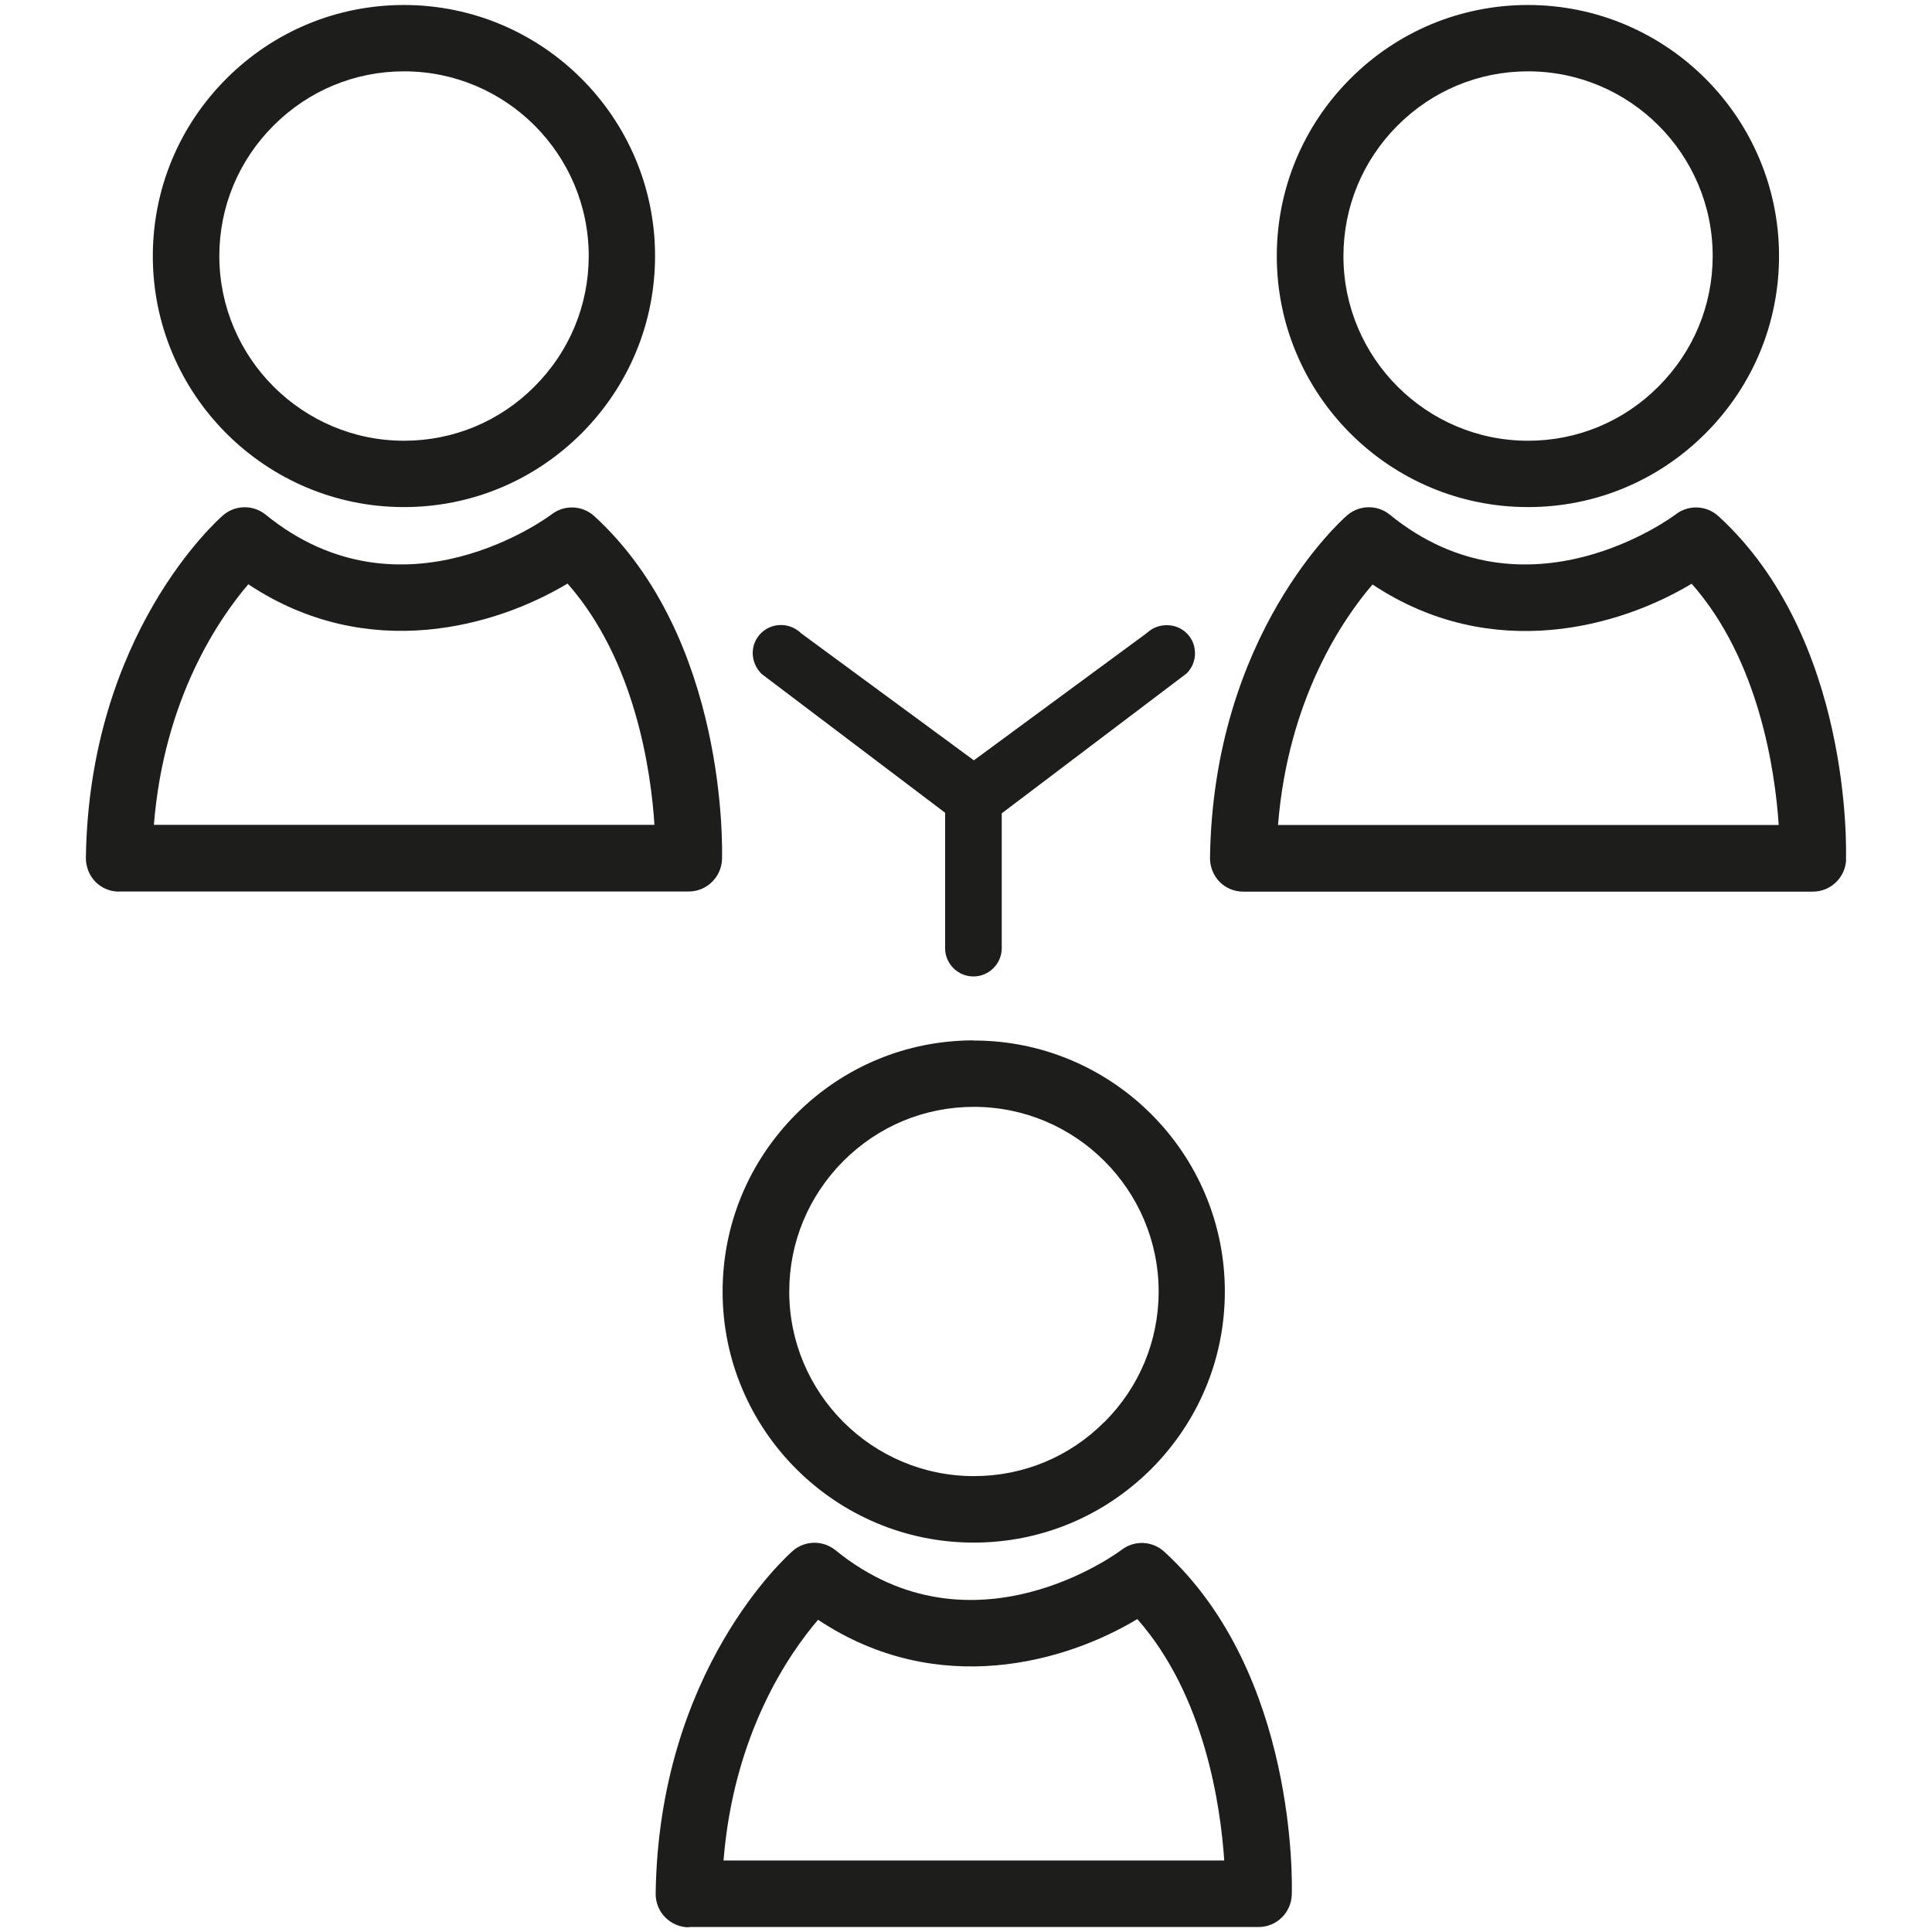
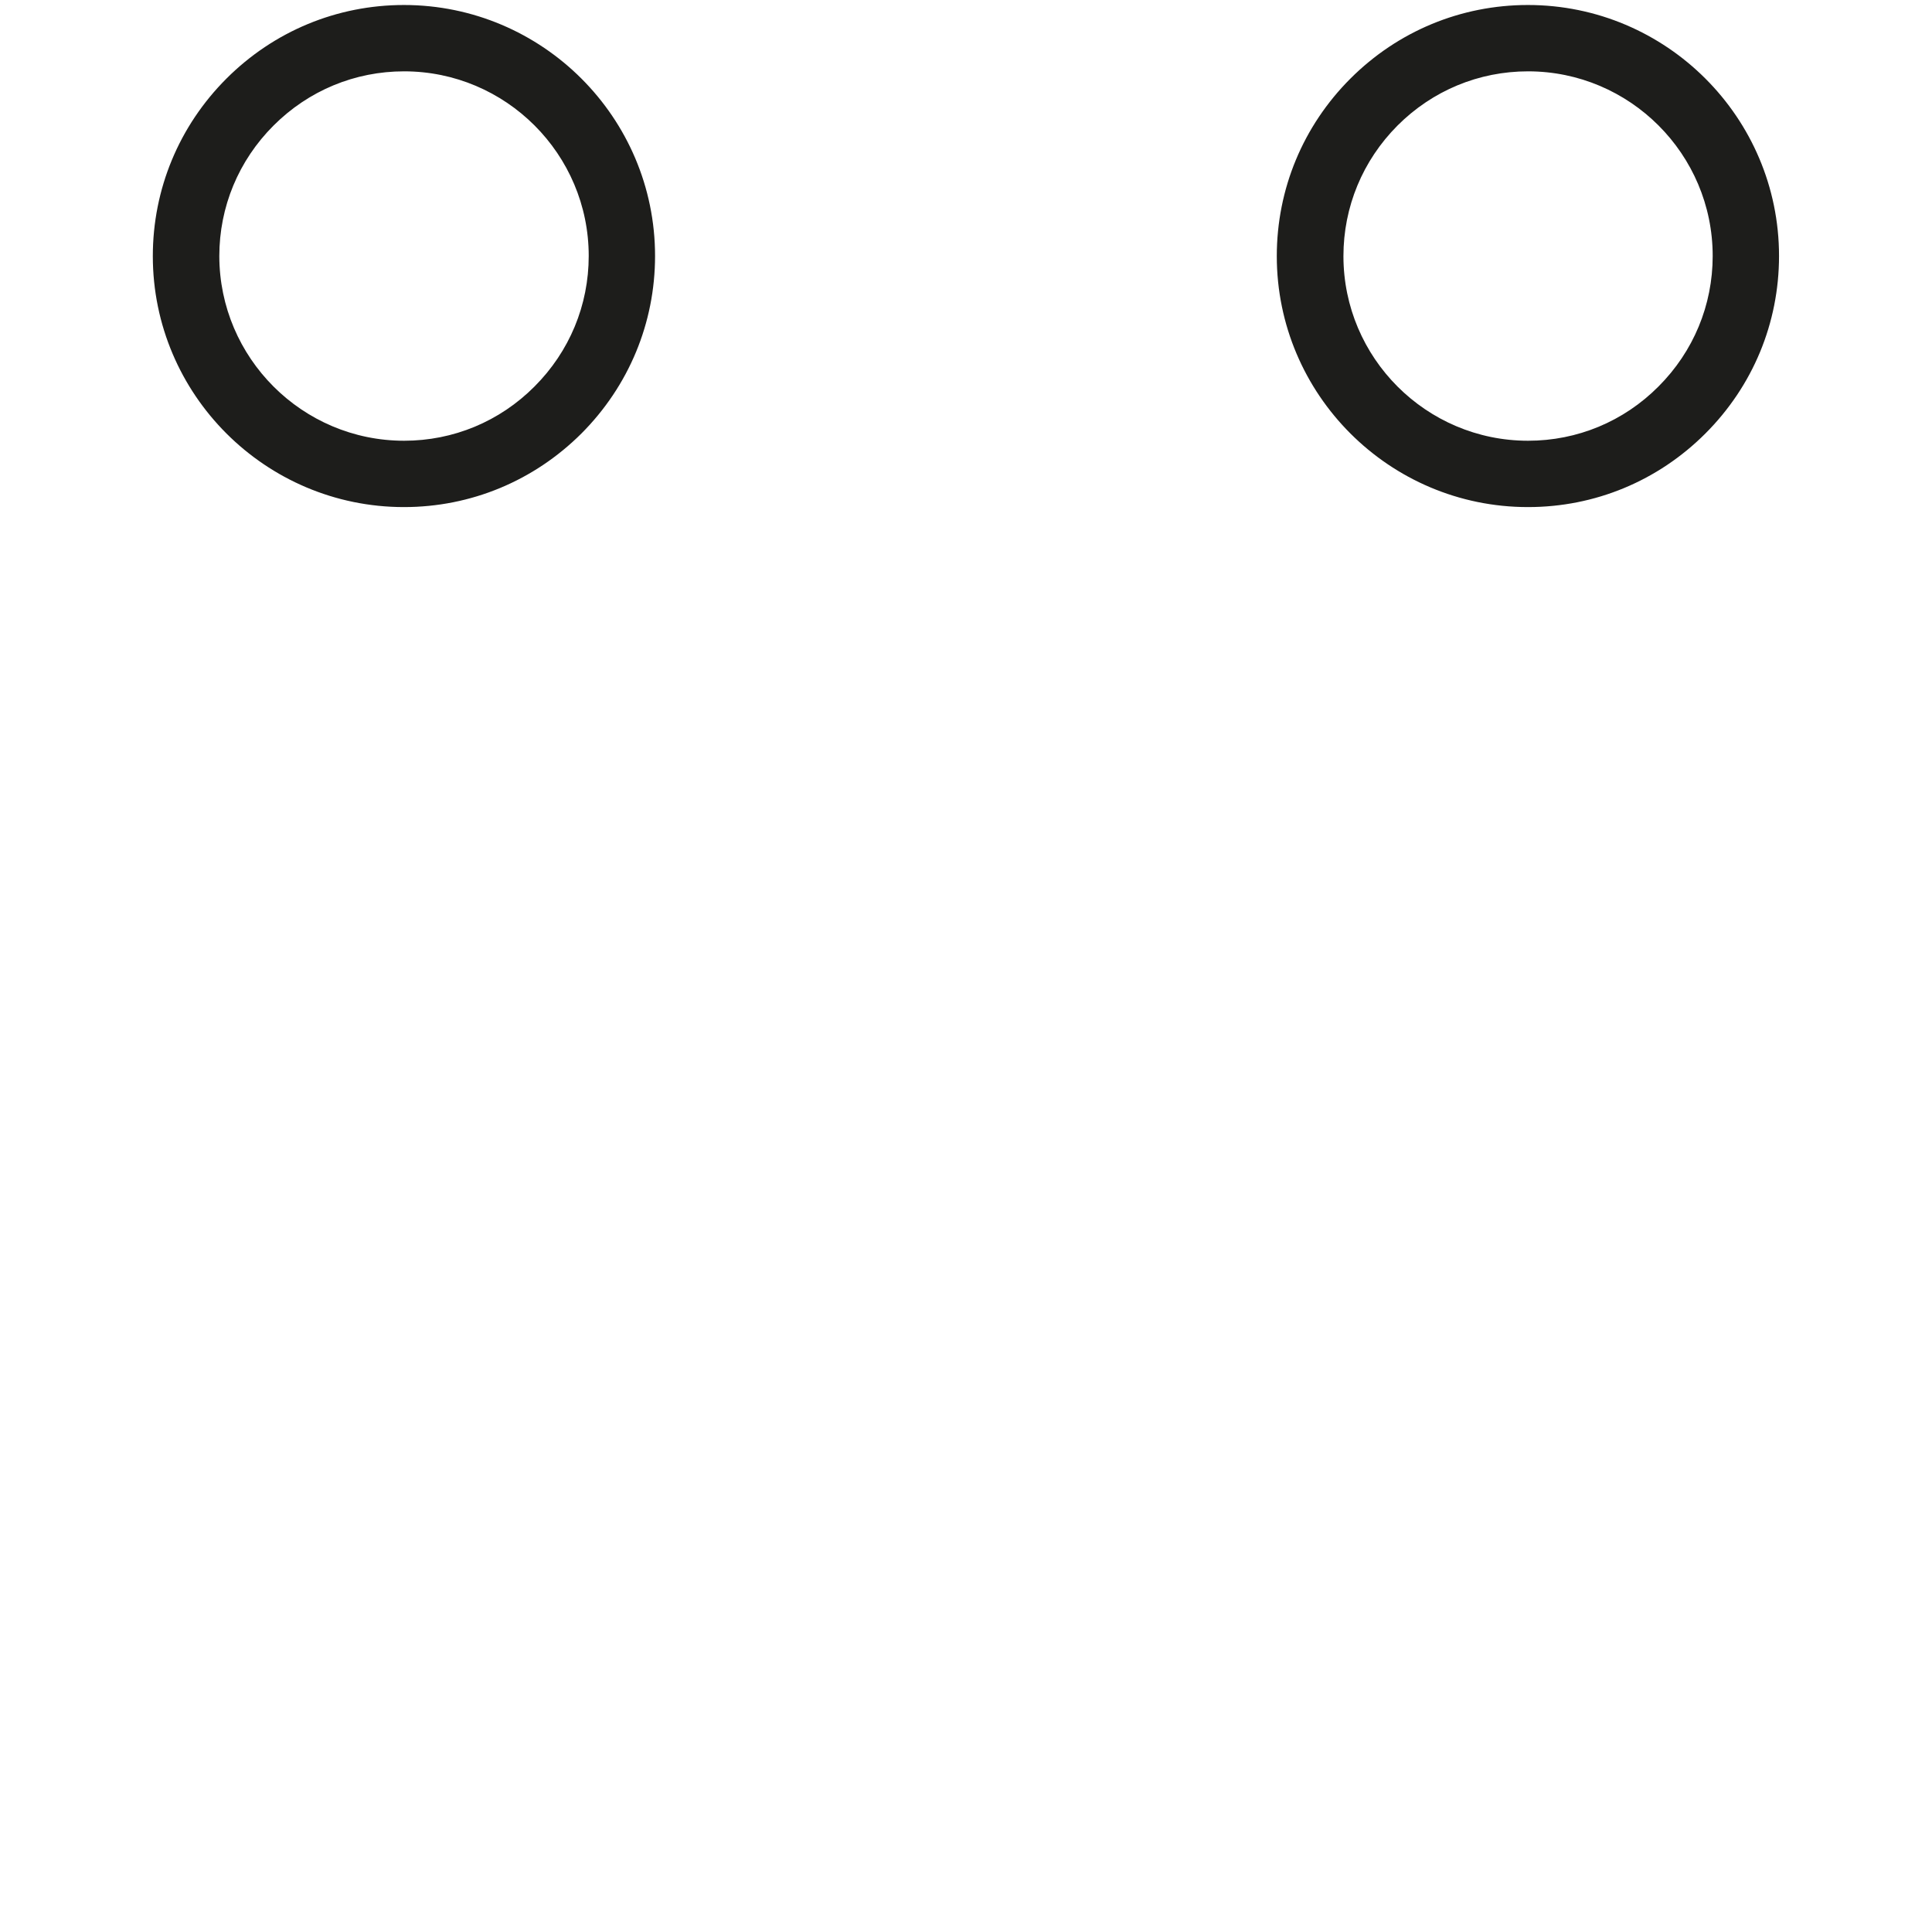
<svg xmlns="http://www.w3.org/2000/svg" id="Ebene_1" data-name="Ebene 1" viewBox="0 0 127.56 127.56">
  <defs>
    <style>
      .cls-1 {
        fill: #1d1d1b;
        stroke-width: 0px;
      }
    </style>
  </defs>
-   <path class="cls-1" d="M64.27,64.47c-1.03,0-1.87-.84-1.87-1.87v-8.94l-12.11-9.16c-.78-.77-.78-1.96-.05-2.69.73-.73,1.92-.72,2.65,0l11.41,8.39,11.44-8.42c.71-.68,1.92-.67,2.61.03.36.35.55.82.55,1.33,0,.5-.2.97-.55,1.32l-12.21,9.24v8.9c0,1.03-.84,1.87-1.87,1.87Z" />
  <path class="cls-1" d="M14.95,5.19c-3.13,3.13-4.86,7.3-4.86,11.72,0,9.14,7.44,16.57,16.58,16.57h0c4.42,0,8.58-1.73,11.72-4.86,3.13-3.14,4.86-7.3,4.86-11.72,0-9.14-7.44-16.57-16.58-16.57-4.42,0-8.59,1.73-11.72,4.86ZM38.87,16.9c0,3.25-1.27,6.31-3.58,8.62-2.3,2.31-5.36,3.58-8.61,3.58h0c-6.72,0-12.19-5.47-12.2-12.19,0-3.25,1.27-6.31,3.58-8.62,2.31-2.31,5.37-3.58,8.62-3.58,6.72,0,12.19,5.47,12.19,12.19Z" />
-   <path class="cls-1" d="M7.86,58.86h37.62c1.18,0,2.15-.95,2.19-2.12.02-.59.37-14.6-8.43-22.66-.79-.72-1.97-.77-2.82-.12-.1.08-9.83,7.39-18.88.02-.83-.67-2.02-.65-2.82.05-.36.31-8.84,7.84-9.05,22.62,0,.58.22,1.15.63,1.57.41.42.98.65,1.56.65ZM16.4,38.58c7.91,5.26,16.4,2.76,21.07-.05,4.46,5.05,5.51,12.36,5.74,15.93H10.16c.67-8.36,4.31-13.63,6.24-15.89Z" />
  <path class="cls-1" d="M100.89,33.48h0c4.42,0,8.58-1.73,11.71-4.86,3.14-3.14,4.86-7.3,4.86-11.72,0-9.14-7.44-16.57-16.58-16.57-4.42,0-8.59,1.73-11.72,4.86-3.13,3.13-4.86,7.3-4.86,11.72,0,9.14,7.44,16.57,16.58,16.57ZM92.27,8.29c2.31-2.31,5.37-3.58,8.62-3.58,6.72,0,12.19,5.47,12.19,12.19,0,3.25-1.27,6.31-3.58,8.62-2.3,2.31-5.36,3.58-8.61,3.58h0c-6.72,0-12.19-5.47-12.19-12.19,0-3.25,1.27-6.31,3.57-8.62Z" />
-   <path class="cls-1" d="M121.88,56.74c.02-.59.38-14.6-8.42-22.66-.79-.72-1.97-.77-2.82-.12-.1.08-9.83,7.39-18.88.02-.83-.67-2.02-.65-2.82.05-.36.31-8.84,7.84-9.05,22.62,0,.58.22,1.15.63,1.57.41.42.98.65,1.56.65h37.62c1.18,0,2.15-.95,2.19-2.12ZM84.38,54.48c.67-8.37,4.31-13.64,6.24-15.89,7.92,5.26,16.41,2.76,21.07-.05,4.46,5.05,5.51,12.36,5.75,15.93h-33.06Z" />
-   <path class="cls-1" d="M64.29,68.69c-4.42,0-8.59,1.73-11.72,4.86-3.13,3.14-4.86,7.3-4.86,11.73,0,9.13,7.44,16.57,16.58,16.57h0c4.42,0,8.58-1.73,11.72-4.86,3.13-3.14,4.86-7.3,4.86-11.72,0-9.14-7.44-16.57-16.58-16.57ZM72.91,93.89c-2.3,2.31-5.36,3.57-8.61,3.57h0c-6.72,0-12.19-5.47-12.19-12.18,0-3.25,1.27-6.31,3.57-8.62,2.31-2.31,5.36-3.58,8.62-3.58,6.72,0,12.19,5.47,12.2,12.19,0,3.25-1.27,6.31-3.58,8.62Z" />
-   <path class="cls-1" d="M45.48,127.23h37.62c1.19,0,2.15-.95,2.19-2.13.02-.59.38-14.59-8.42-22.65-.79-.72-1.97-.77-2.82-.12-.1.08-9.83,7.39-18.89.02-.83-.67-2.02-.65-2.82.05-.36.32-8.84,7.85-9.05,22.62-.01.58.22,1.16.63,1.57.41.42.98.66,1.56.66ZM54.02,106.95c7.91,5.26,16.4,2.77,21.07-.05,4.46,5.05,5.5,12.36,5.74,15.94h-33.06c.67-8.36,4.31-13.64,6.24-15.89Z" />
</svg>